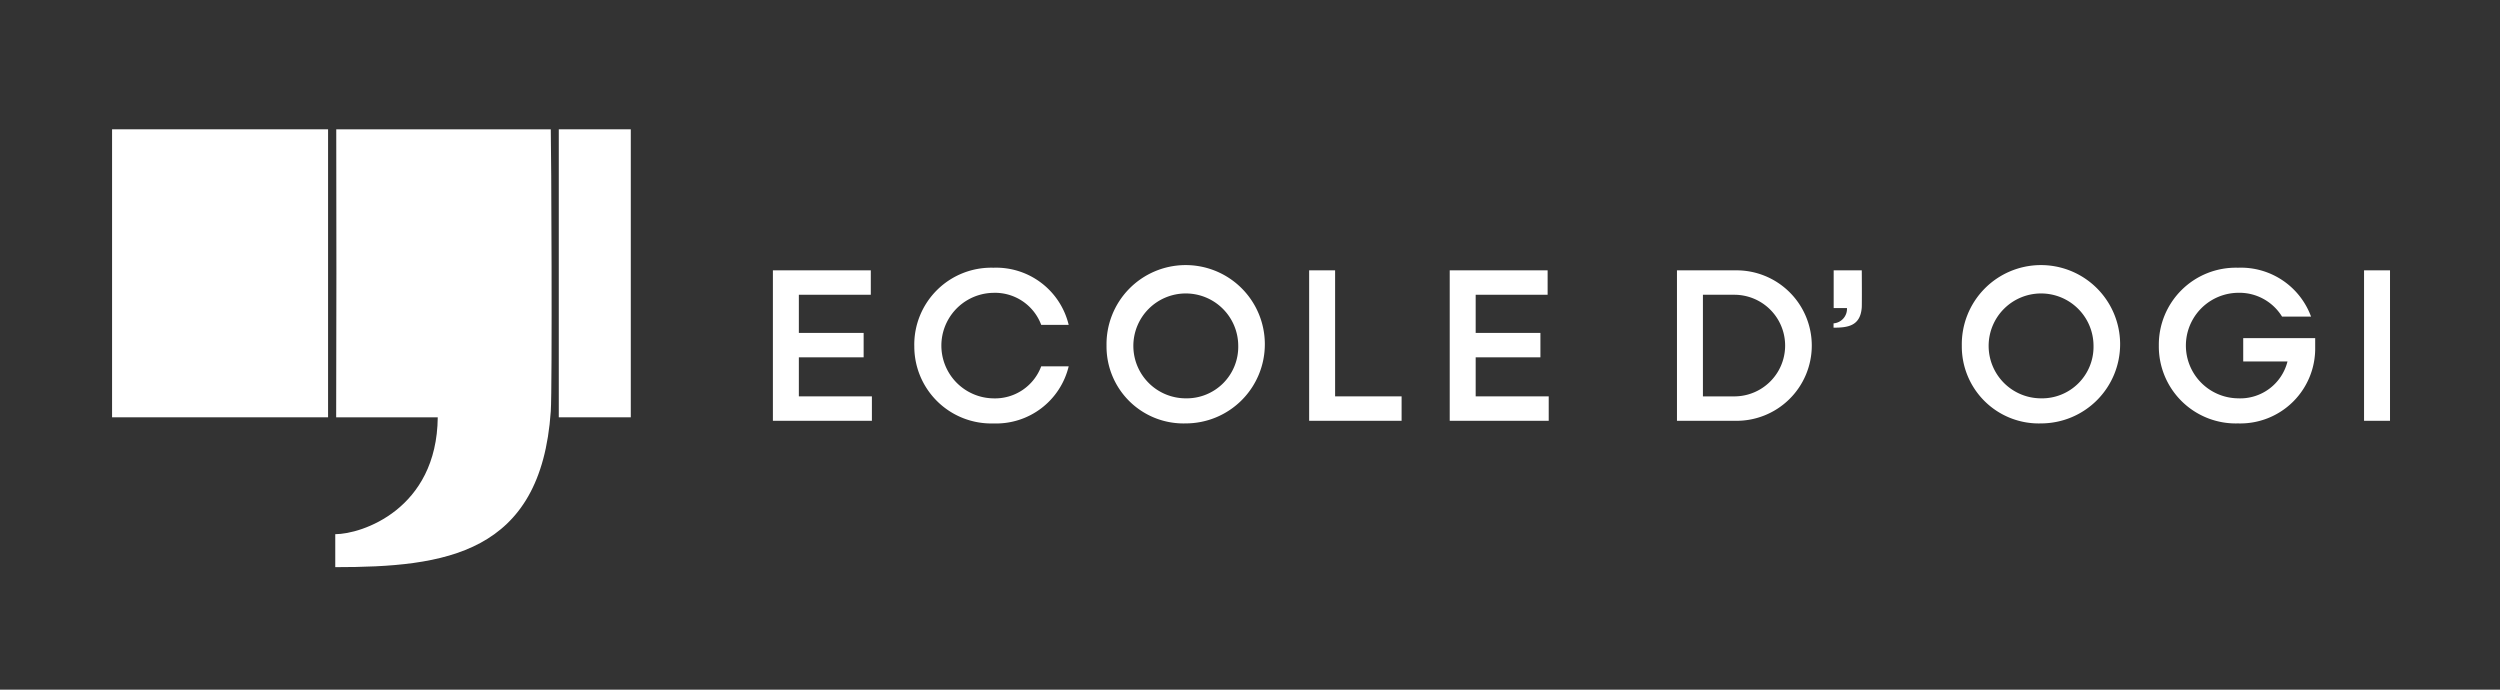
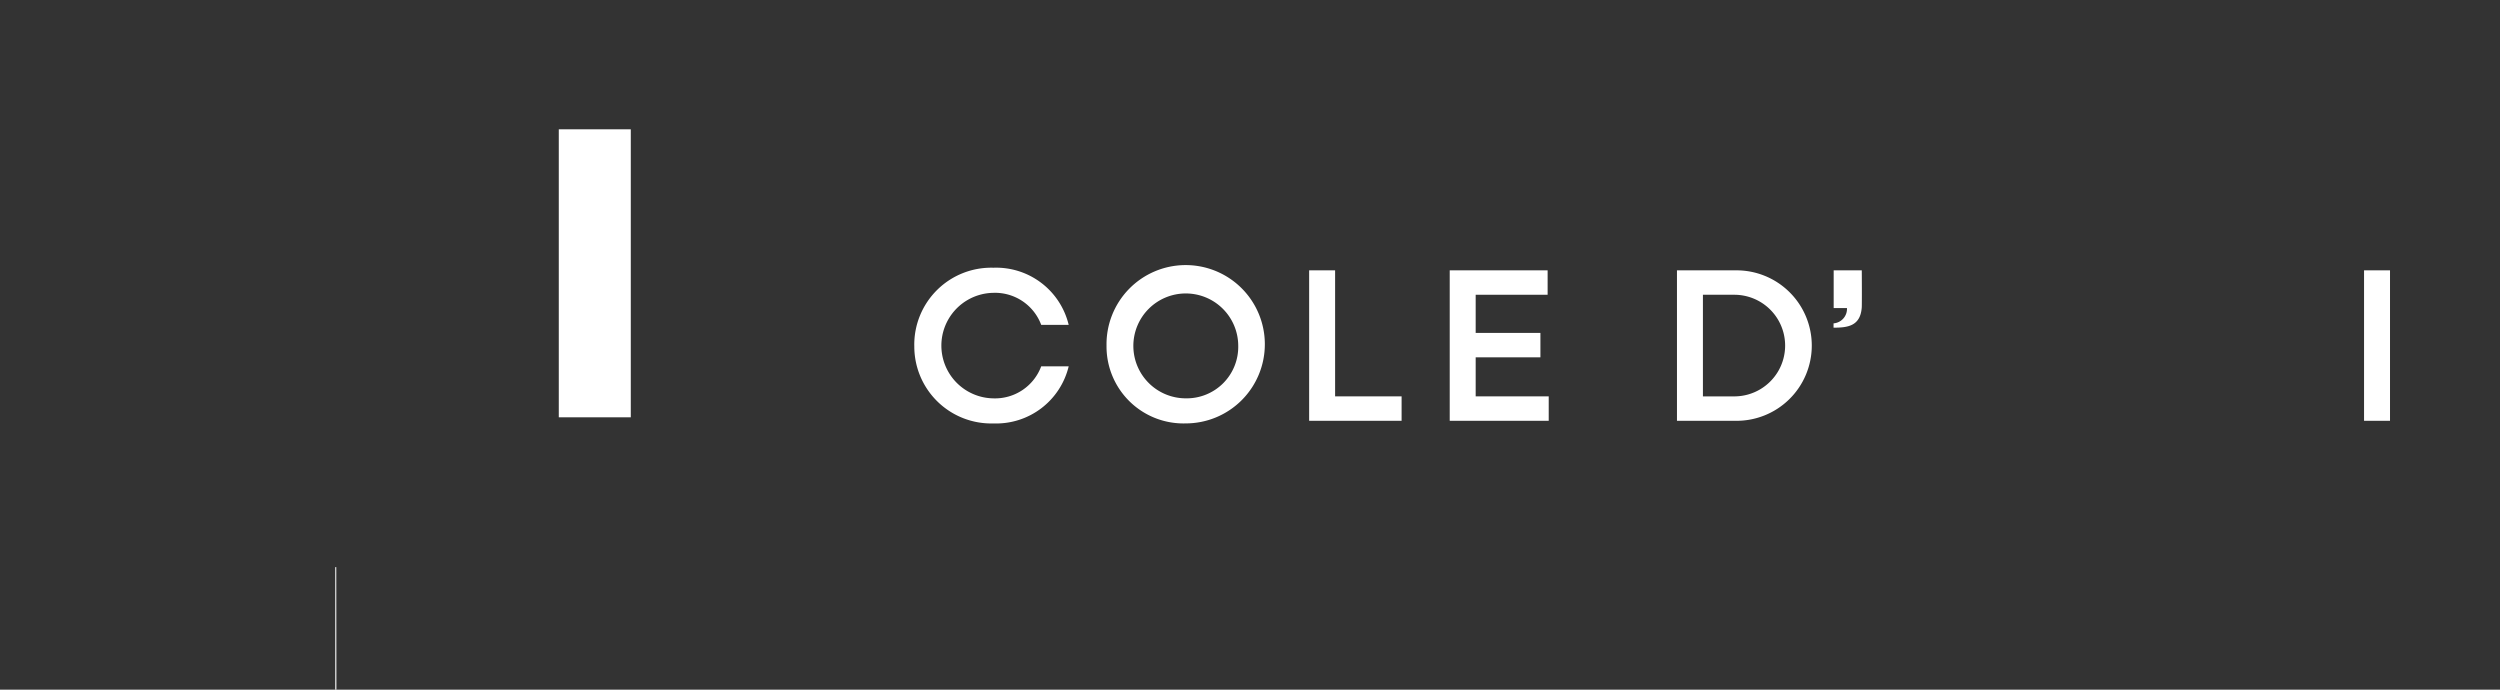
<svg xmlns="http://www.w3.org/2000/svg" width="290" height="80" viewBox="0 0 290 80">
  <rect x="0" y="0" width="290" height="80" fill="#333333" stroke="none" />
  <g id="グループ_43212" data-name="グループ 43212" transform="translate(-310 -11520)">
-     <rect id="長方形_12437" data-name="長方形 12437" width="290" height="80" transform="translate(310 11520)" fill="#9b9b9b" opacity="0" />
    <g id="グループ_43210" data-name="グループ 43210" transform="translate(2169.165 15443)">
      <g id="グループ_43207" data-name="グループ 43207" transform="translate(-1846.165 -3908)">
-         <rect id="長方形_12610" data-name="長方形 12610" width="25.056" height="33.408" transform="translate(0 0)" fill="#fff" />
-         <path id="パス_83697" data-name="パス 83697" d="M87.874,50.789c12.714,0,23.859-1.468,25-18.076.185-2.709.061-31.135,0-32.711H87.989c.029,8.445.019,24.9-.01,33.408,6.411.018,5.39-.017,11.783,0-.107,10.7-8.857,13.555-11.888,13.555Z" transform="translate(-61.983 0)" fill="#fff" />
+         <path id="パス_83697" data-name="パス 83697" d="M87.874,50.789H87.989c.029,8.445.019,24.9-.01,33.408,6.411.018,5.39-.017,11.783,0-.107,10.7-8.857,13.555-11.888,13.555Z" transform="translate(-61.983 0)" fill="#fff" />
        <rect id="長方形_12612" data-name="長方形 12612" width="8.352" height="33.408" transform="translate(51.819 0)" fill="#fff" />
      </g>
      <g id="グループ_43208" data-name="グループ 43208" transform="translate(-1769.509 -3891.944)">
-         <path id="パス_83698" data-name="パス 83698" d="M87.874,202.559H99.231v2.832H90.885v4.427H98.4v2.832H90.885v4.528h8.473v2.834H87.874Z" transform="translate(-87.874 -202.256)" fill="#fff" />
        <path id="パス_83699" data-name="パス 83699" d="M98.088,211.4a8.929,8.929,0,0,1,9.181-9.03A8.655,8.655,0,0,1,116,209h-3.187a5.713,5.713,0,0,0-5.539-3.717,6.121,6.121,0,0,0,0,12.241,5.713,5.713,0,0,0,5.539-3.717H116a8.655,8.655,0,0,1-8.727,6.626,8.929,8.929,0,0,1-9.181-9.03" transform="translate(-81.688 -202.37)" fill="#fff" />
        <path id="パス_83700" data-name="パス 83700" d="M127.255,211.4a6.083,6.083,0,1,0-6.095,6.121,5.979,5.979,0,0,0,6.095-6.121m-15.278,0a9.183,9.183,0,1,1,9.183,9.03,8.929,8.929,0,0,1-9.183-9.03" transform="translate(-73.276 -202.37)" fill="#fff" />
        <path id="パス_83701" data-name="パス 83701" d="M126.616,202.559h3.011v14.619h7.713v2.834H126.616Z" transform="translate(-64.411 -202.256)" fill="#fff" />
        <path id="パス_83702" data-name="パス 83702" d="M136.771,202.559h11.357v2.832h-8.346v4.427h7.511v2.832h-7.511v4.528h8.473v2.834H136.771Z" transform="translate(-58.26 -202.256)" fill="#fff" />
        <path id="パス_83703" data-name="パス 83703" d="M156.2,205.392v11.787h3.719a5.894,5.894,0,0,0,0-11.787Zm-3.011-2.832h6.779a8.727,8.727,0,1,1,0,17.452H153.19Z" transform="translate(-48.317 -202.255)" fill="#fff" />
-         <path id="パス_83704" data-name="パス 83704" d="M189.046,211.4a6.083,6.083,0,1,0-6.1,6.121,5.979,5.979,0,0,0,6.1-6.121m-15.278,0a9.183,9.183,0,1,1,9.183,9.03,8.929,8.929,0,0,1-9.183-9.03" transform="translate(-35.854 -202.37)" fill="#fff" />
-         <path id="パス_83706" data-name="パス 83706" d="M188,211.4a8.929,8.929,0,0,1,9.181-9.03,8.662,8.662,0,0,1,8.475,5.666h-3.365a5.806,5.806,0,0,0-5.109-2.757,6.121,6.121,0,0,0,0,12.241,5.651,5.651,0,0,0,5.742-4.274h-5.135v-2.707h8.348v1.013a8.69,8.69,0,0,1-8.955,8.878A8.929,8.929,0,0,1,188,211.4" transform="translate(-27.232 -202.37)" fill="#fff" />
        <rect id="長方形_12613" data-name="長方形 12613" width="3.011" height="17.453" transform="translate(184.574 0.303)" fill="#fff" />
        <path id="パス_83705" data-name="パス 83705" d="M164.5,209.211c1.665,0,3.125-.193,3.274-2.368.024-.355.008-4.077,0-4.284h-3.259c0,1.106,0,3.263,0,4.375.84,0,.7,0,1.543,0a1.69,1.69,0,0,1-1.557,1.776Z" transform="translate(-41.465 -202.256)" fill="#fff" />
      </g>
    </g>
  </g>
</svg>